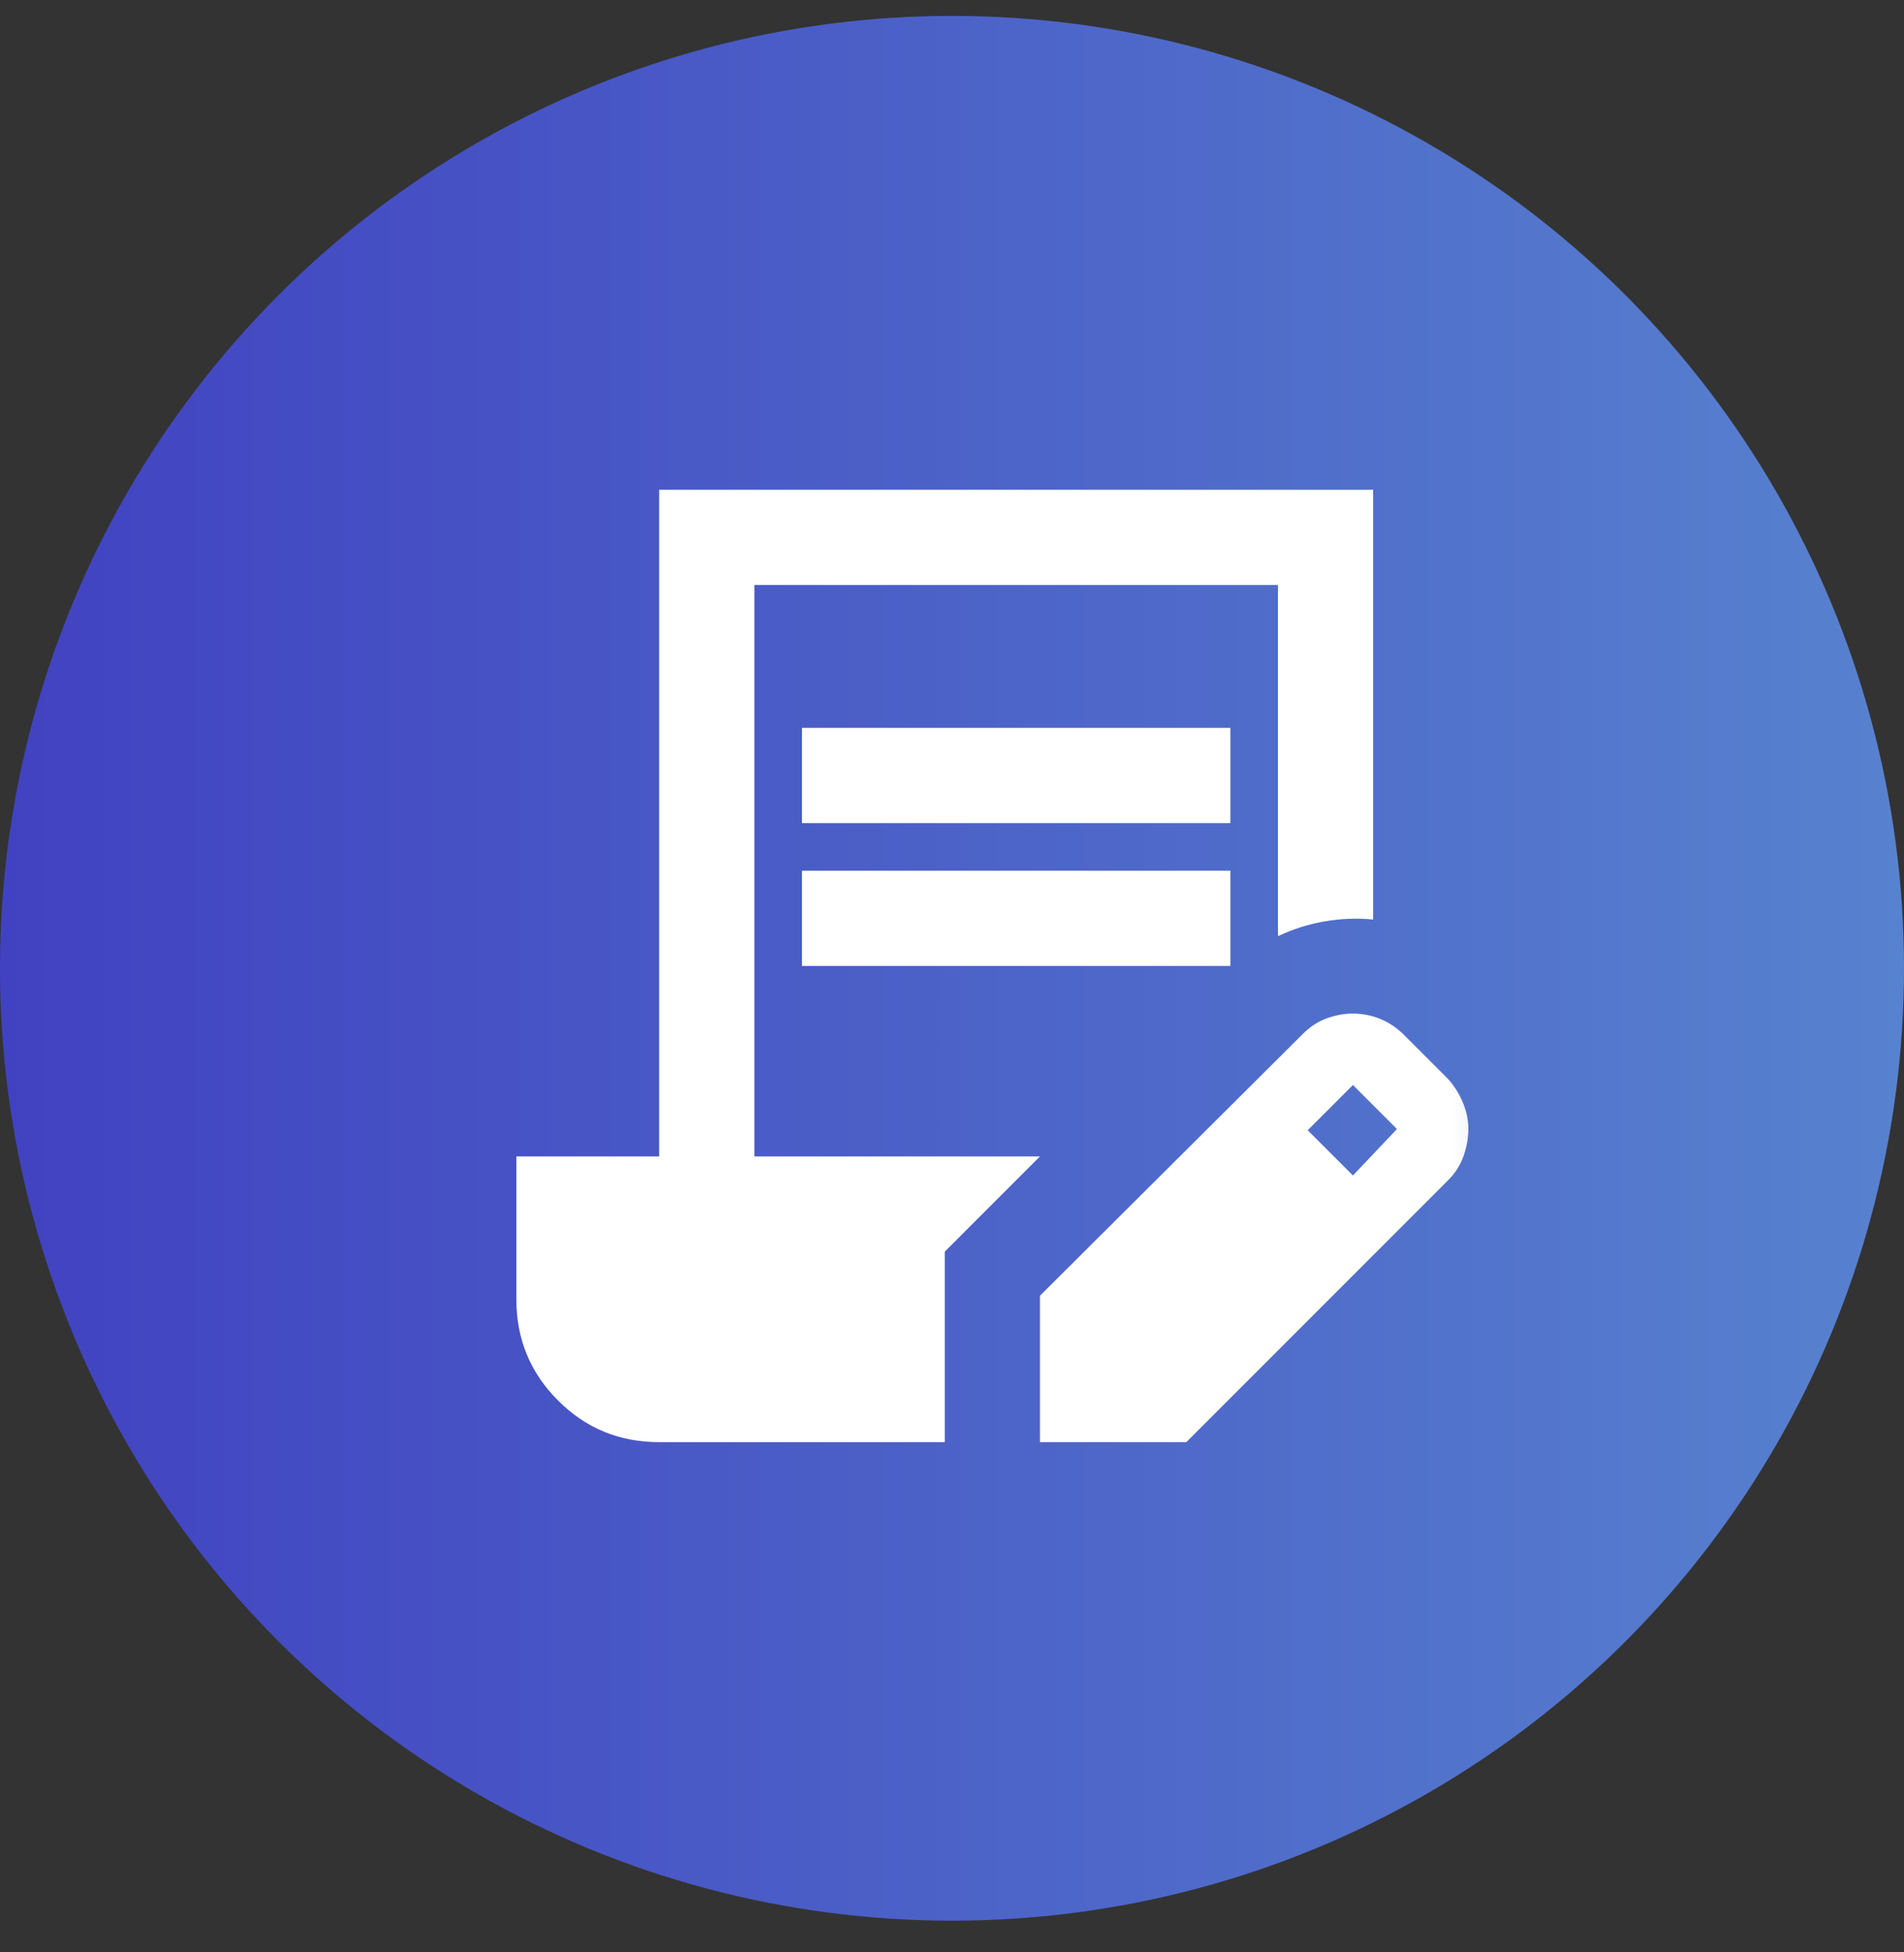
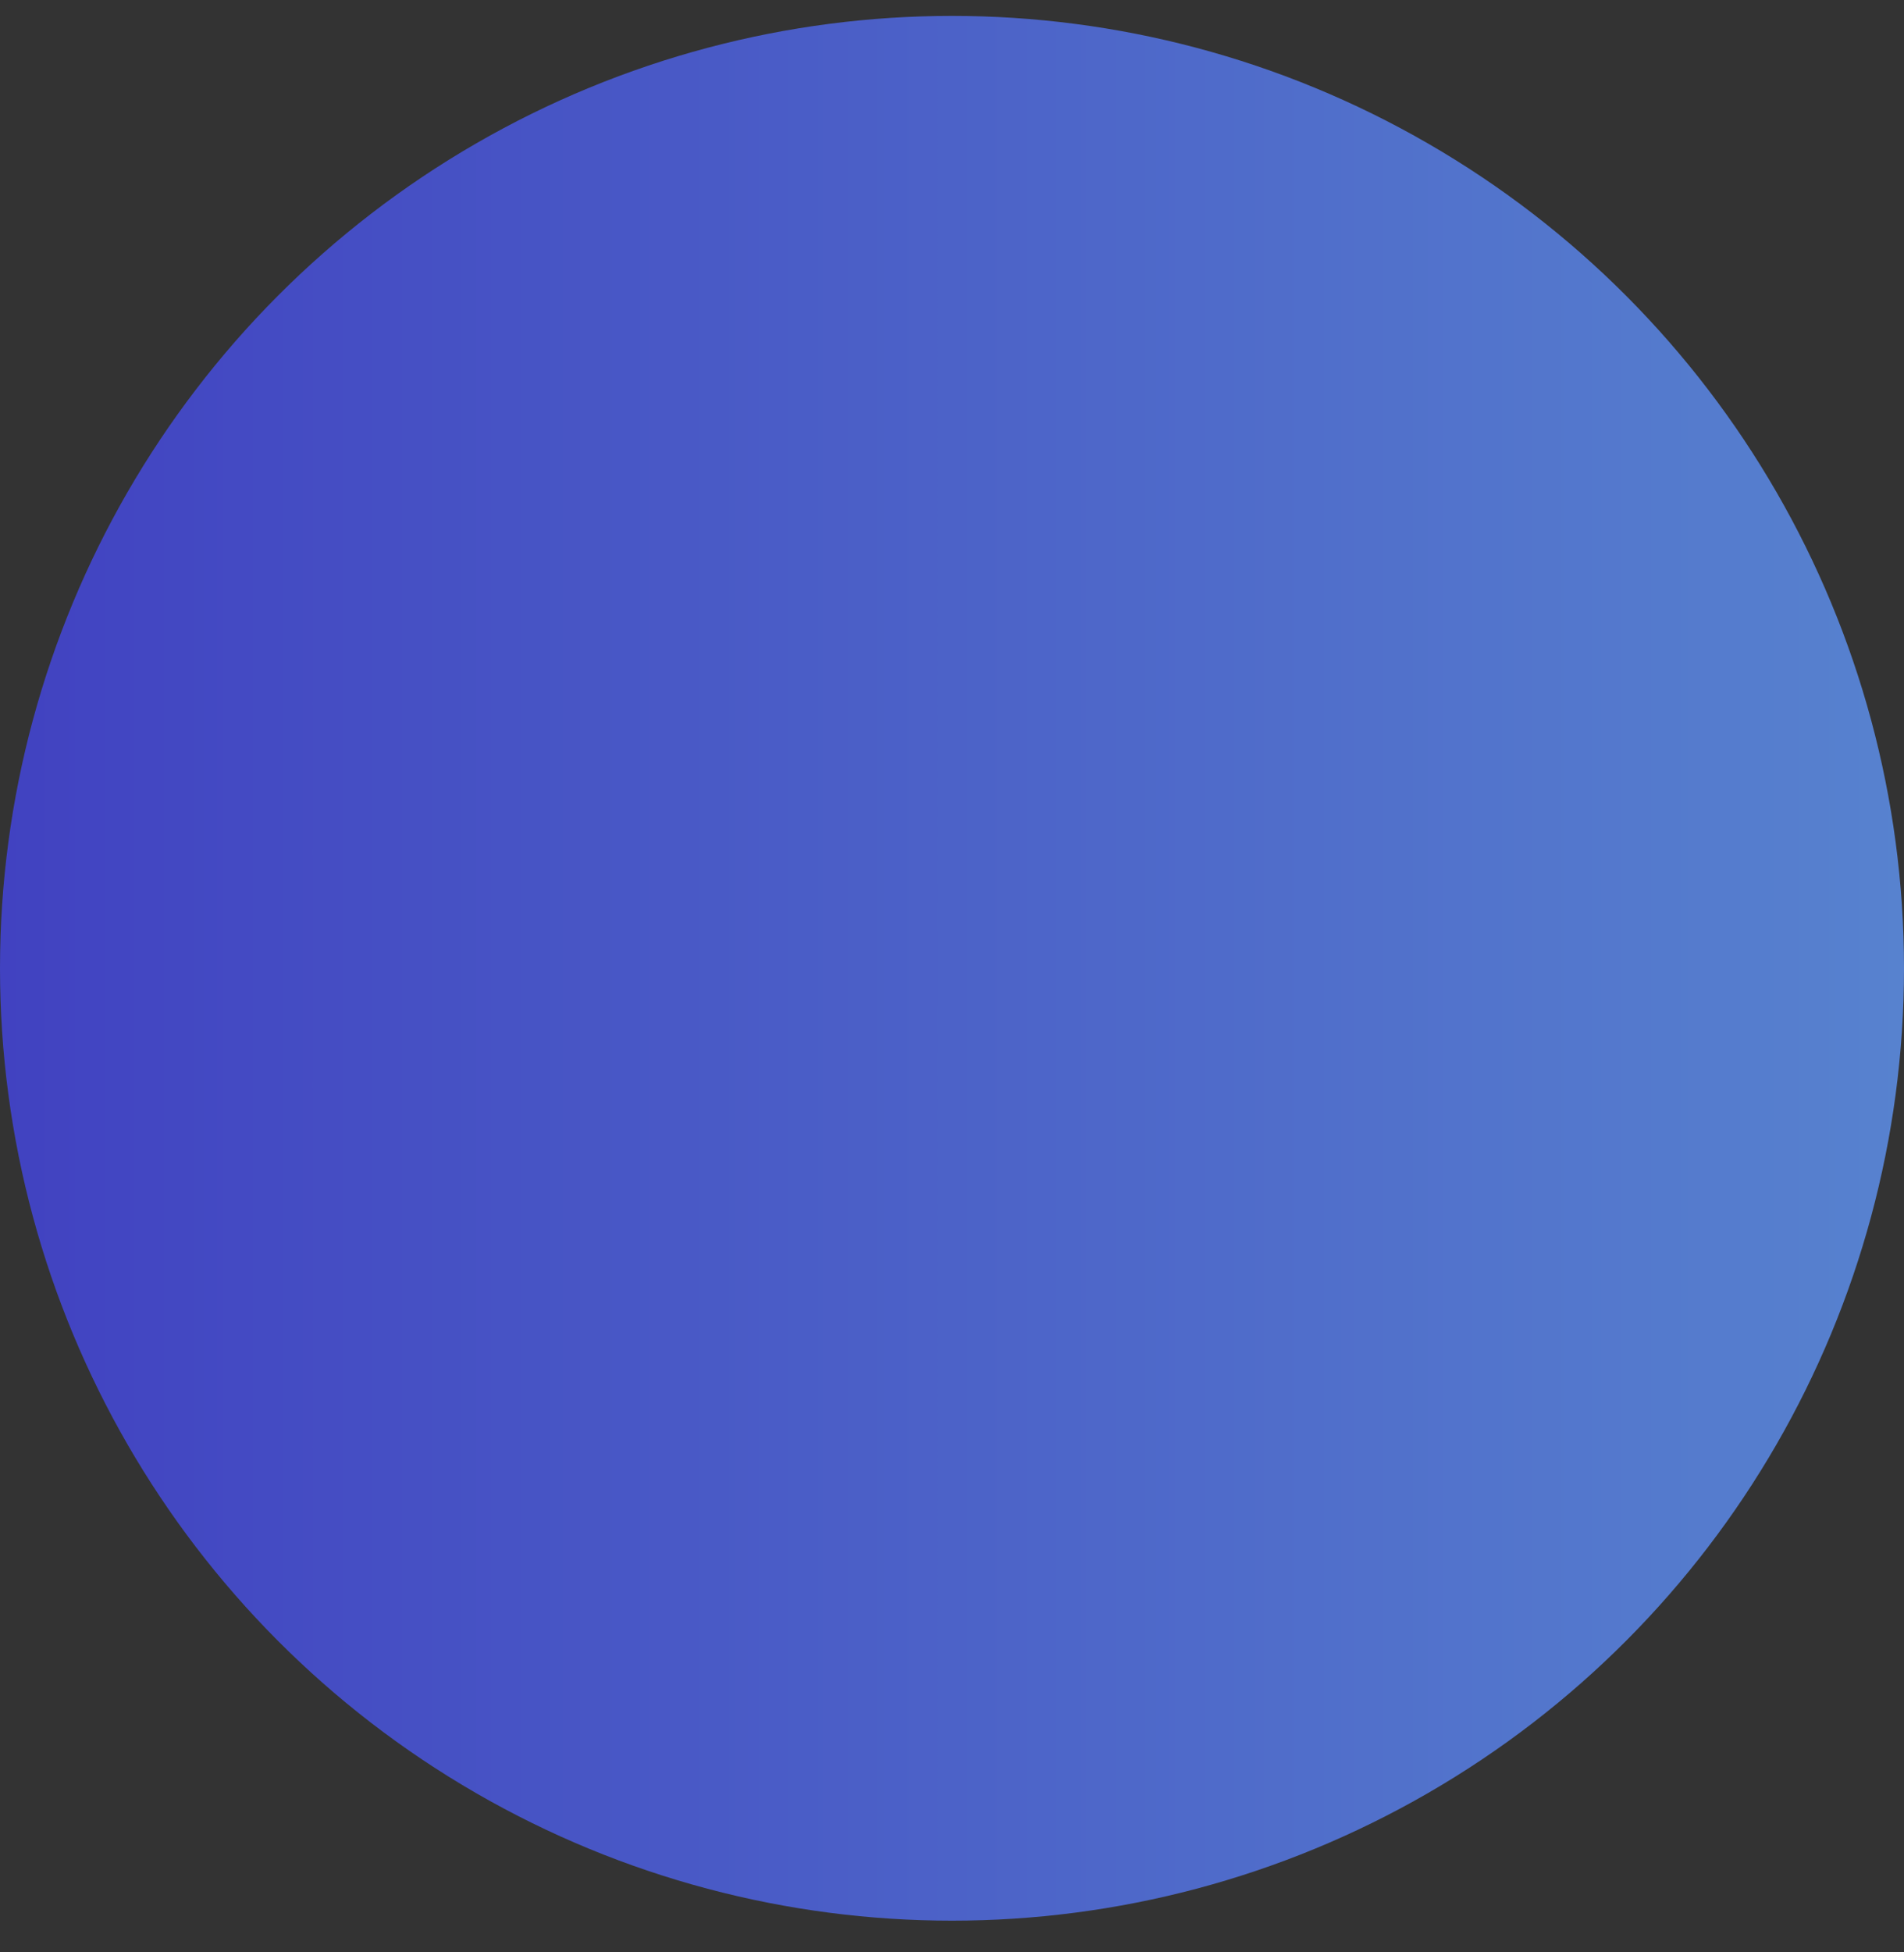
<svg xmlns="http://www.w3.org/2000/svg" width="40" height="41" viewBox="0 0 40 41" fill="none">
  <rect x="0" y="0" width="40" height="41" fill="#333333" stroke="none" />
  <circle cx="20" cy="20.334" r="20" fill="url(#paint0_linear_11_107)" />
  <mask id="mask0_11_107" style="mask-type:alpha" maskUnits="userSpaceOnUse" x="7" y="8" width="25" height="25">
-     <rect x="7.848" y="8.285" width="24" height="24" fill="#D9D9D9" />
-   </mask>
+     </mask>
  <g mask="url(#mask0_11_107)">
-     <path d="M16.848 17.285V15.285H25.848V17.285H16.848ZM16.848 20.285V18.285H25.848V20.285H16.848ZM21.848 30.285V27.21L27.373 21.71C27.523 21.56 27.689 21.452 27.873 21.385C28.056 21.319 28.239 21.285 28.423 21.285C28.623 21.285 28.814 21.323 28.998 21.398C29.181 21.473 29.348 21.585 29.498 21.735L30.423 22.66C30.556 22.81 30.66 22.977 30.735 23.16C30.81 23.343 30.848 23.527 30.848 23.71C30.848 23.893 30.814 24.081 30.748 24.273C30.681 24.464 30.573 24.635 30.423 24.785L24.923 30.285H21.848ZM28.423 24.685L29.348 23.71L28.423 22.785L27.473 23.735L28.423 24.685ZM13.848 30.285C13.014 30.285 12.306 29.994 11.723 29.41C11.139 28.827 10.848 28.119 10.848 27.285V24.285H13.848V10.285H28.848V19.31C28.514 19.277 28.177 19.289 27.835 19.348C27.494 19.406 27.164 19.51 26.848 19.66V12.285H15.848V24.285H21.848L19.848 26.285V30.285H13.848Z" fill="white" />
+     <path d="M16.848 17.285V15.285H25.848V17.285H16.848ZM16.848 20.285V18.285H25.848V20.285H16.848ZM21.848 30.285V27.21L27.373 21.71C27.523 21.56 27.689 21.452 27.873 21.385C28.056 21.319 28.239 21.285 28.423 21.285C28.623 21.285 28.814 21.323 28.998 21.398C29.181 21.473 29.348 21.585 29.498 21.735L30.423 22.66C30.556 22.81 30.66 22.977 30.735 23.16C30.81 23.343 30.848 23.527 30.848 23.71C30.848 23.893 30.814 24.081 30.748 24.273C30.681 24.464 30.573 24.635 30.423 24.785L24.923 30.285H21.848ZM28.423 24.685L29.348 23.71L28.423 22.785L27.473 23.735ZM13.848 30.285C13.014 30.285 12.306 29.994 11.723 29.41C11.139 28.827 10.848 28.119 10.848 27.285V24.285H13.848V10.285H28.848V19.31C28.514 19.277 28.177 19.289 27.835 19.348C27.494 19.406 27.164 19.51 26.848 19.66V12.285H15.848V24.285H21.848L19.848 26.285V30.285H13.848Z" fill="white" />
  </g>
  <defs>
    <linearGradient id="paint0_linear_11_107" x1="7.11913e-05" y1="20.335" x2="40" y2="20.335" gradientUnits="userSpaceOnUse">
      <stop stop-color="#4142C1" />
      <stop offset="1" stop-color="#5782CF" />
    </linearGradient>
  </defs>
</svg>